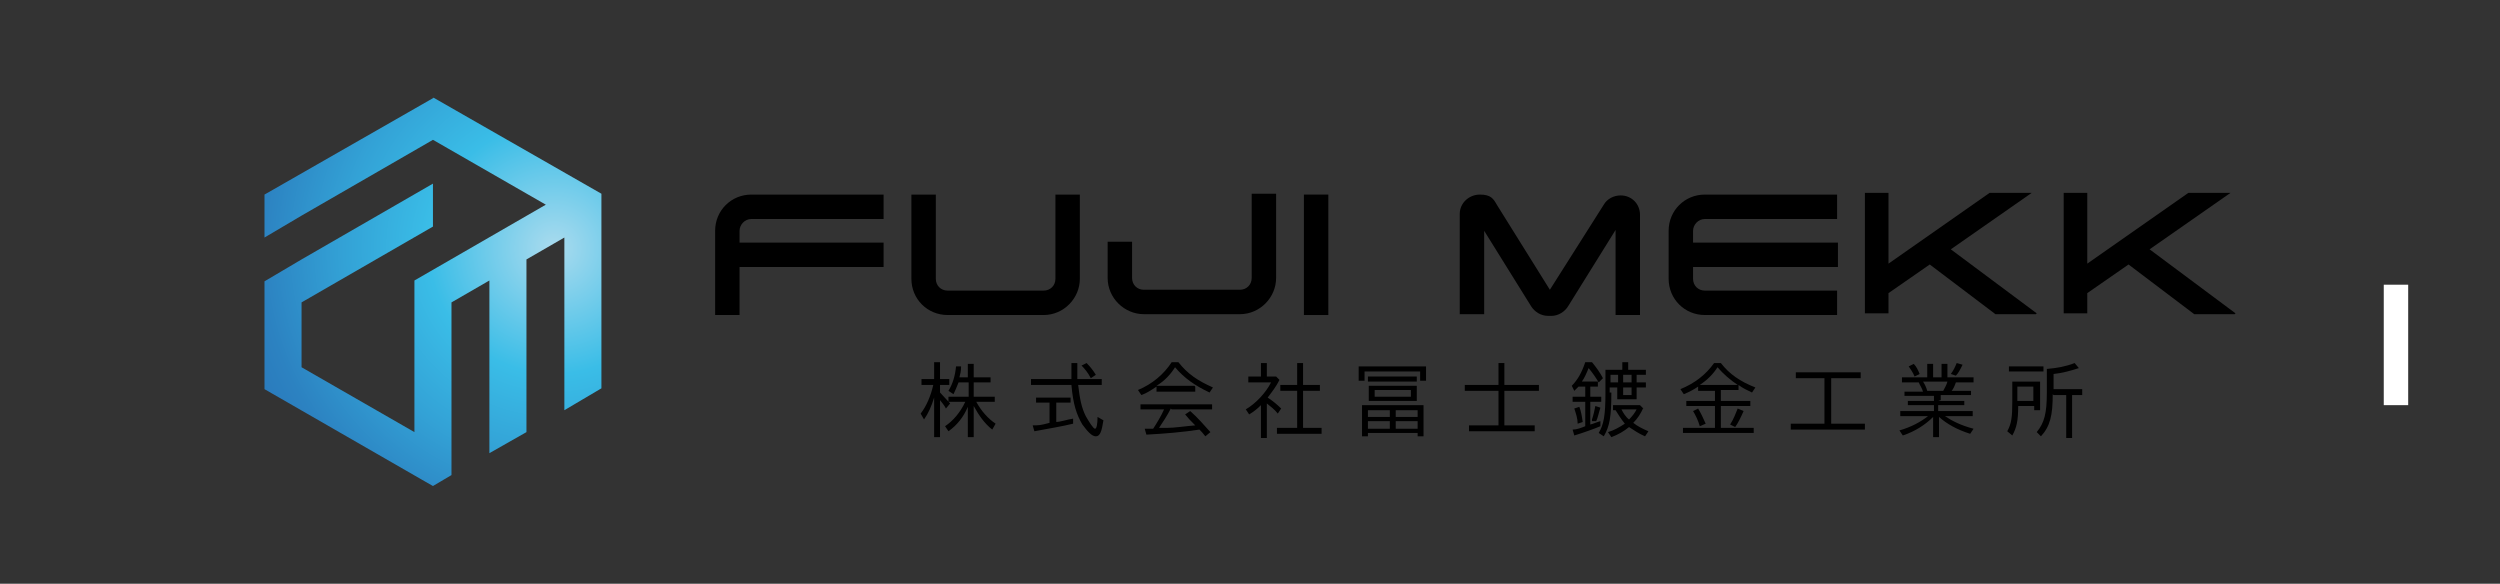
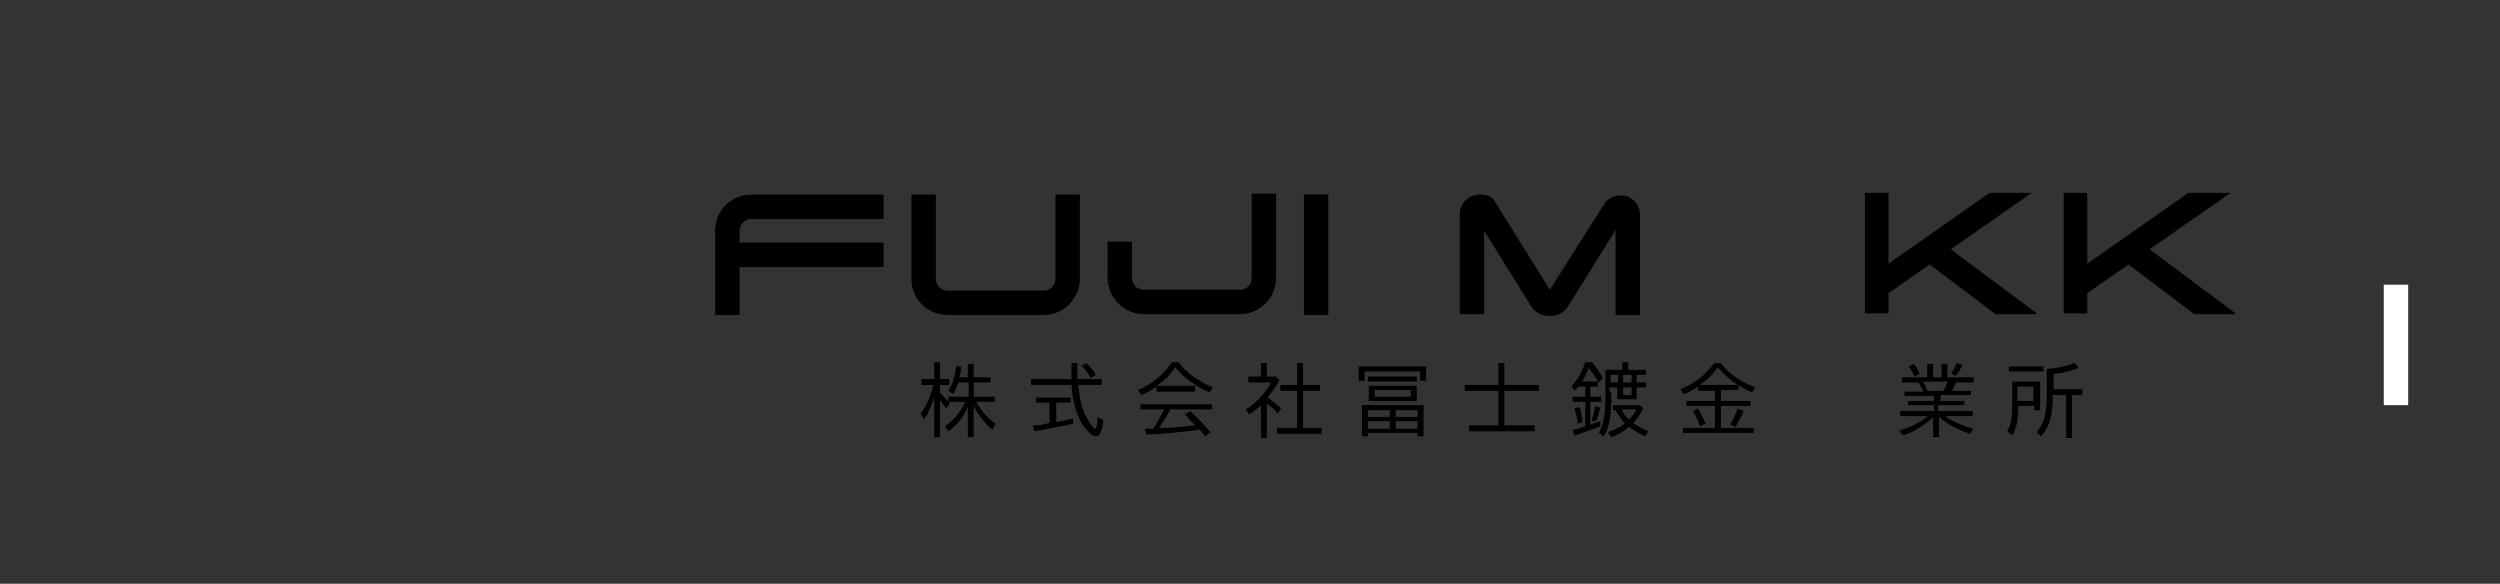
<svg xmlns="http://www.w3.org/2000/svg" id="_レイヤー_1" data-name="レイヤー_1" version="1.1" viewBox="0 0 296.8 69.3">
  <rect x="0" y="0" width="296.8" height="69.3" fill="#333333" stroke="none" />
  <defs>
    <style>
      .st0 {
        fill: #fff;
      }

      .st1 {
        fill: url(#_名称未設定グラデーション);
      }
    </style>
    <radialGradient id="_名称未設定グラデーション" data-name="名称未設定グラデーション" cx="-127.9" cy="459.4" fx="-127.9" fy="459.4" r="1" gradientTransform="translate(6460.8 22907.7) scale(50 -49.8)" gradientUnits="userSpaceOnUse">
      <stop offset="0" stop-color="#aadbee" />
      <stop offset=".3" stop-color="#3abde7" />
      <stop offset=".5" stop-color="#33a2d6" />
      <stop offset=".7" stop-color="#2c82c1" />
      <stop offset=".9" stop-color="#276fb5" />
      <stop offset="1" stop-color="#2668b1" />
    </radialGradient>
  </defs>
  <g>
-     <path class="st1" d="M51.5,11.6l-20.1,11.5v5.1l4.4-2.6,15.6-9,13.4,7.7-15.6,9v18l-13.4-7.7v-7.7l15.6-9v-5.1l-15.6,9-4.4,2.6v12.8l18.6,10.7,1.4.8,2.2-1.3v-20.5l4.5-2.6v20.5l4.4-2.5v-20.5l4.5-2.6v20.5l4.4-2.6v-23.1l-20.1-11.5Z" />
    <path d="M110.9,47.2c-.3,1-.7,1.9-1.2,2.6l-.4-.7c.7-.9,1.2-2.1,1.5-3.4h-1.4v-.7h1.5v-2h.7v2h1.1v.7h-1.1v.9c.4.4.8.9,1.2,1.3l-.5.6c-.2-.4-.4-.6-.7-1v4.4h-.7v-4.6h0ZM112.6,47.7v-.6h2.4v-1.7h-1.2c-.2.5-.4,1-.6,1.4l-.6-.4c.5-.8.8-1.8.9-2.9h.6c0,.6-.1.9-.2,1.3h1v-1.6h.7v1.6h2v.6h-2v1.7h2.5v.6h-2.2c.6,1.1,1.4,2,2.3,2.6l-.4.7c-.9-.7-1.6-1.7-2.2-2.8v3.7h-.7v-3.6c-.5,1.2-1.3,2.2-2.3,2.9l-.4-.6c.9-.6,1.8-1.6,2.4-2.9h-2.1Z" />
    <path d="M130.8,45v.7h-2.8c.2,1.7.4,2.7.9,3.7.4.7.9,1.5,1.1,1.5s.3-.6.3-1.4l.7.4c-.2,1.3-.4,1.9-.9,1.9s-1-.6-1.6-1.4c-.7-1.2-1.1-2.4-1.3-4.7h-4.8v-.7h4.8c0-.5,0-1.2,0-1.9h.7c0,.9,0,1.1,0,1.9h2.9,0ZM125.3,50.1c.6,0,1.4-.3,2.1-.4v.6c-1.2.3-3,.6-4.6.9l-.2-.7c.7,0,.9,0,2-.3v-2.4h-1.6v-.6h4.1v.6h-1.7v2.3h0ZM129.5,44.9c-.3-.6-.7-1.1-1.1-1.5l.6-.3c.4.4.8.9,1.1,1.4l-.6.4Z" />
    <path d="M141.9,45.9v.6h-4.6v-.6c-.6.4-1.2.8-1.8,1l-.4-.6c1.7-.7,3.1-1.9,4-3.3h.8c1.1,1.4,2.3,2.2,4.1,3l-.4.6c-1.7-.8-3-1.7-4.1-3-.5.8-1.2,1.6-2.2,2.2h4.5,0ZM139,48.5c-.4.8-1,1.7-1.4,2.3h.9c.9,0,2.2-.2,3.4-.3-.6-.6-.8-.8-1.2-1.3l.6-.4c.8.7,1.6,1.6,2.4,2.5l-.6.5c-.3-.4-.5-.6-.7-.8-1.9.3-4.3.5-6.3.6l-.2-.7c.2,0,.5,0,.6,0h.4c.4-.6,1-1.6,1.3-2.3h0s-2.8,0-2.8,0v-.6h8.5v.6h-4.8,0Z" />
    <path d="M151.9,45.1c-.4.8-.8,1.3-1.4,2.1.6.4,1.1.8,1.6,1.3l-.4.6c-.4-.5-.8-.8-1.3-1.2v4.1h-.7v-3.9c-.5.5-.9.8-1.4,1.1l-.4-.6c1.2-.7,2.4-2,3-3.2h-2.7v-.7h1.5v-1.6h.7v1.6h1.1l.4.4ZM154,43.1h.7v2.6h2v.7h-2v4.4h2.2v.7h-5.3v-.7h2.4v-4.4h-2v-.7h2v-2.6h0Z" />
    <path d="M169.3,45.2h-.7v-1.1h-6.6v1.1h-.7v-1.7h8v1.7h0ZM169,51.8h-.7v-.4h-5.9v.4h-.7v-3.7h7.3v3.7ZM162.4,49.5h2.6v-.8h-2.6v.8ZM162.4,50.9h2.6v-.9h-2.6v.9ZM168.2,44.7v.6h-5.8v-.6h5.8ZM168.2,47.6h-5.7v-1.8h5.7v1.8ZM163.2,47.1h4.3v-.8h-4.3v.8ZM168.3,48.7h-2.6v.8h2.6v-.8ZM168.3,50h-2.6v.9h2.6v-.9Z" />
    <path d="M177.8,43.1h.8v2.6h4.1v.7h-4.1v4.1h3.6v.7h-7.8v-.7h3.5v-4.1h-4v-.7h4v-2.6h0Z" />
    <path d="M189.7,45.3v.6h-.9v1.2h1.3v.6h-1.3v2.7c.4-.1.8-.3,1.2-.4v.6c-.7.3-2.1.8-3.1,1.1l-.2-.7c.5,0,1-.2,1.5-.4v-2.9h-1.5v-.6h1.5v-1.2h-.8c-.2.2-.3.3-.5.5l-.3-.6c.7-.7,1.2-1.6,1.6-2.8h.8c.5.6,1,1.3,1.3,1.9l-.5.5c-.3-.5-.7-1.1-1.2-1.7-.2.5-.5,1.2-.8,1.6h2ZM187.3,50.3c0-.6-.2-1.2-.4-1.8l.6-.2c.2.5.3,1.1.4,1.8l-.6.2ZM189,49.8c.2-.6.3-1.1.4-1.6l.6.2c-.2.6-.3,1.2-.5,1.6h-.5c0-.1,0-.1,0-.1ZM191.3,46.6c0,2.9-.2,4-.9,5.2l-.6-.4c.6-1,.8-2.1.8-4.8v-2.7h2v-.9h.7v.9h2.1v.6h-1.1v.9h1.1v.6h-1.1v1.4h-2.3v-1.4h-.9v.6h0ZM195.1,48.4c-.3.7-.7,1.3-1.2,1.8.5.4,1.1.7,1.8,1l-.4.6c-.7-.3-1.3-.7-1.9-1.1-.6.5-1.3.9-2.1,1.2l-.4-.6c.7-.2,1.4-.6,2-1-.4-.5-.8-1.1-1.1-1.6h-.3v-.6h3.2l.4.4h0ZM192.1,45.4v-.9h-.9v.9h.9ZM192.5,48.6c.2.4.5.9.9,1.2.4-.4.7-.8.9-1.2h-1.8ZM192.7,44.5v.9h1v-.9h-1ZM192.7,46v.9h1v-.9h-1Z" />
    <path d="M204.3,47.6h3.5v.6h-3.5v2.6h3.9v.6h-8.4v-.6h3.8v-2.6h-3.4v-.6h3.4v-1.2h-2v-.5c-.6.4-1,.6-1.7.9l-.4-.6c1.7-.7,3-1.7,4-3.1h.8c1,1.3,2.3,2.2,4.1,2.9l-.4.6c-.6-.3-1.1-.5-1.6-.9v.6h-2.1v1.2h0ZM201.8,50.6c-.2-.7-.5-1.3-.8-1.8l.6-.3c.3.5.6,1.1.9,1.8l-.7.3ZM206.3,45.7c-.9-.6-1.7-1.3-2.4-2.1-.5.8-1.2,1.5-2.1,2.1h4.4ZM205.4,50.4c.4-.6.7-1.4.9-1.9l.7.3c-.3.7-.7,1.5-1,1.9l-.6-.3Z" />
-     <path d="M217.3,50.3h4.1v.7h-8.8v-.7h4v-5.4h-3.4v-.7h7.7v.7h-3.5v5.4h0Z" />
    <path d="M230.1,47.6h3.1v.5h-3.1v.7h4.1v.6h-3.3c.9.6,1.9,1.1,3.4,1.5l-.4.6c-1.6-.5-2.8-1.2-3.7-2v2.4h-.7v-2.4c-.9.9-2.1,1.7-3.6,2.2l-.4-.6c1.4-.4,2.5-1,3.4-1.7h-3.3v-.6h4v-.7h-3.1v-.5h3.1v-.6h-3.5v-.5h2.2c-.1-.4-.4-.8-.5-1.1h-2v-.6h3v-1.6h.7v1.6h1v-1.6h.7v1.6h3.1v.6h-2.1s0,0,0,0c-.1.3-.3.8-.5,1h2.3v.5h-3.6v.6h0ZM227.3,44.7c-.2-.5-.5-.9-.7-1.2l.6-.3c.3.3.5.7.7,1.2l-.6.3ZM230.7,46.4c.2-.4.4-.7.5-1.1h-2.9c.2.3.4.7.5,1.1h1.9ZM231.6,44.4c.3-.4.5-.8.7-1.3l.7.2c-.3.6-.5,1-.8,1.3l-.6-.2h0Z" />
    <path d="M242.2,48.7h-.7v-.5h-1.9s0,0,0,0c0,1.8-.2,2.6-.7,3.5l-.6-.5c.5-.9.6-1.7.6-3.5v-2.4h3.3v3.4h0ZM242.6,43.5v.6h-4.1v-.6h4.1ZM239.5,45.9v1.7h1.9v-1.7h-1.9ZM243.7,46.8c0,2.5-.3,3.8-1.4,5l-.5-.5c.9-1.1,1.2-2.2,1.2-4.7v-2.8c1.2-.1,2.3-.3,3.3-.7l.5.6c-.9.3-2,.6-3,.7v1.8h3.4v.7h-1.2v5.1h-.7v-5.1h-1.5Z" />
    <path d="M89.2,23.1h15.7v2.9h-15.7c-.8,0-1.4.7-1.4,1.4v1.4h17.1v2.9h-17.1v5.7h-2.9v-10c0-2.4,1.9-4.3,4.3-4.3Z" />
    <path d="M111.1,23.1v10c0,.8.6,1.4,1.4,1.4h11.4c.8,0,1.4-.6,1.4-1.4v-10h2.9v10c0,2.3-1.9,4.3-4.3,4.3h-11.4c-2.4,0-4.3-1.9-4.3-4.3v-10h2.9Z" />
    <path d="M131.5,33v-4.3h2.9v4.3c0,.8.6,1.4,1.4,1.4h11.4c.8,0,1.4-.6,1.4-1.4v-10h2.9v10c0,2.3-1.9,4.3-4.3,4.3h-11.4c-2.3,0-4.3-1.9-4.3-4.3Z" />
    <path d="M154.8,23.1h2.9v14.3h-2.9v-14.3Z" />
    <path d="M176.2,37.3h-2.9v-11.9c0-1.3,1.1-2.3,2.4-2.3s1.6.5,2,1.2l6.3,10.1,6.4-10.1c.4-.7,1.2-1.1,2-1.1,1.3,0,2.3,1,2.3,2.3v11.9h-2.9v-10.1l-5.6,9c-.4.7-1.2,1.2-2,1.2h-.4c-.9,0-1.6-.5-2-1.1l-5.6-9v10.1h0Z" />
-     <path d="M202.4,23.1h15.7v2.9h-15.7c-.8,0-1.4.7-1.4,1.4v1.4h17.2v2.9h-17.2v1.4c0,.8.6,1.4,1.4,1.4h15.7v2.9h-15.7c-2.4,0-4.3-1.9-4.3-4.3v-5.7c0-2.4,1.9-4.3,4.3-4.3Z" />
    <path d="M241.7,37.3h-4.8l-7.8-5.9-4.9,3.4v2.4h-2.8v-14.3h2.8v8.4l12-8.4h5l-9.6,6.7,10.2,7.6h0Z" />
    <path d="M265.3,37.3h-4.8l-7.8-5.9-4.9,3.4v2.4h-2.8v-14.3h2.8v8.4l12-8.4h5l-9.6,6.7,10.2,7.6h0Z" />
  </g>
  <path class="st0" d="M283,33.8h2.9v14.3h-2.9v-14.3Z" />
</svg>